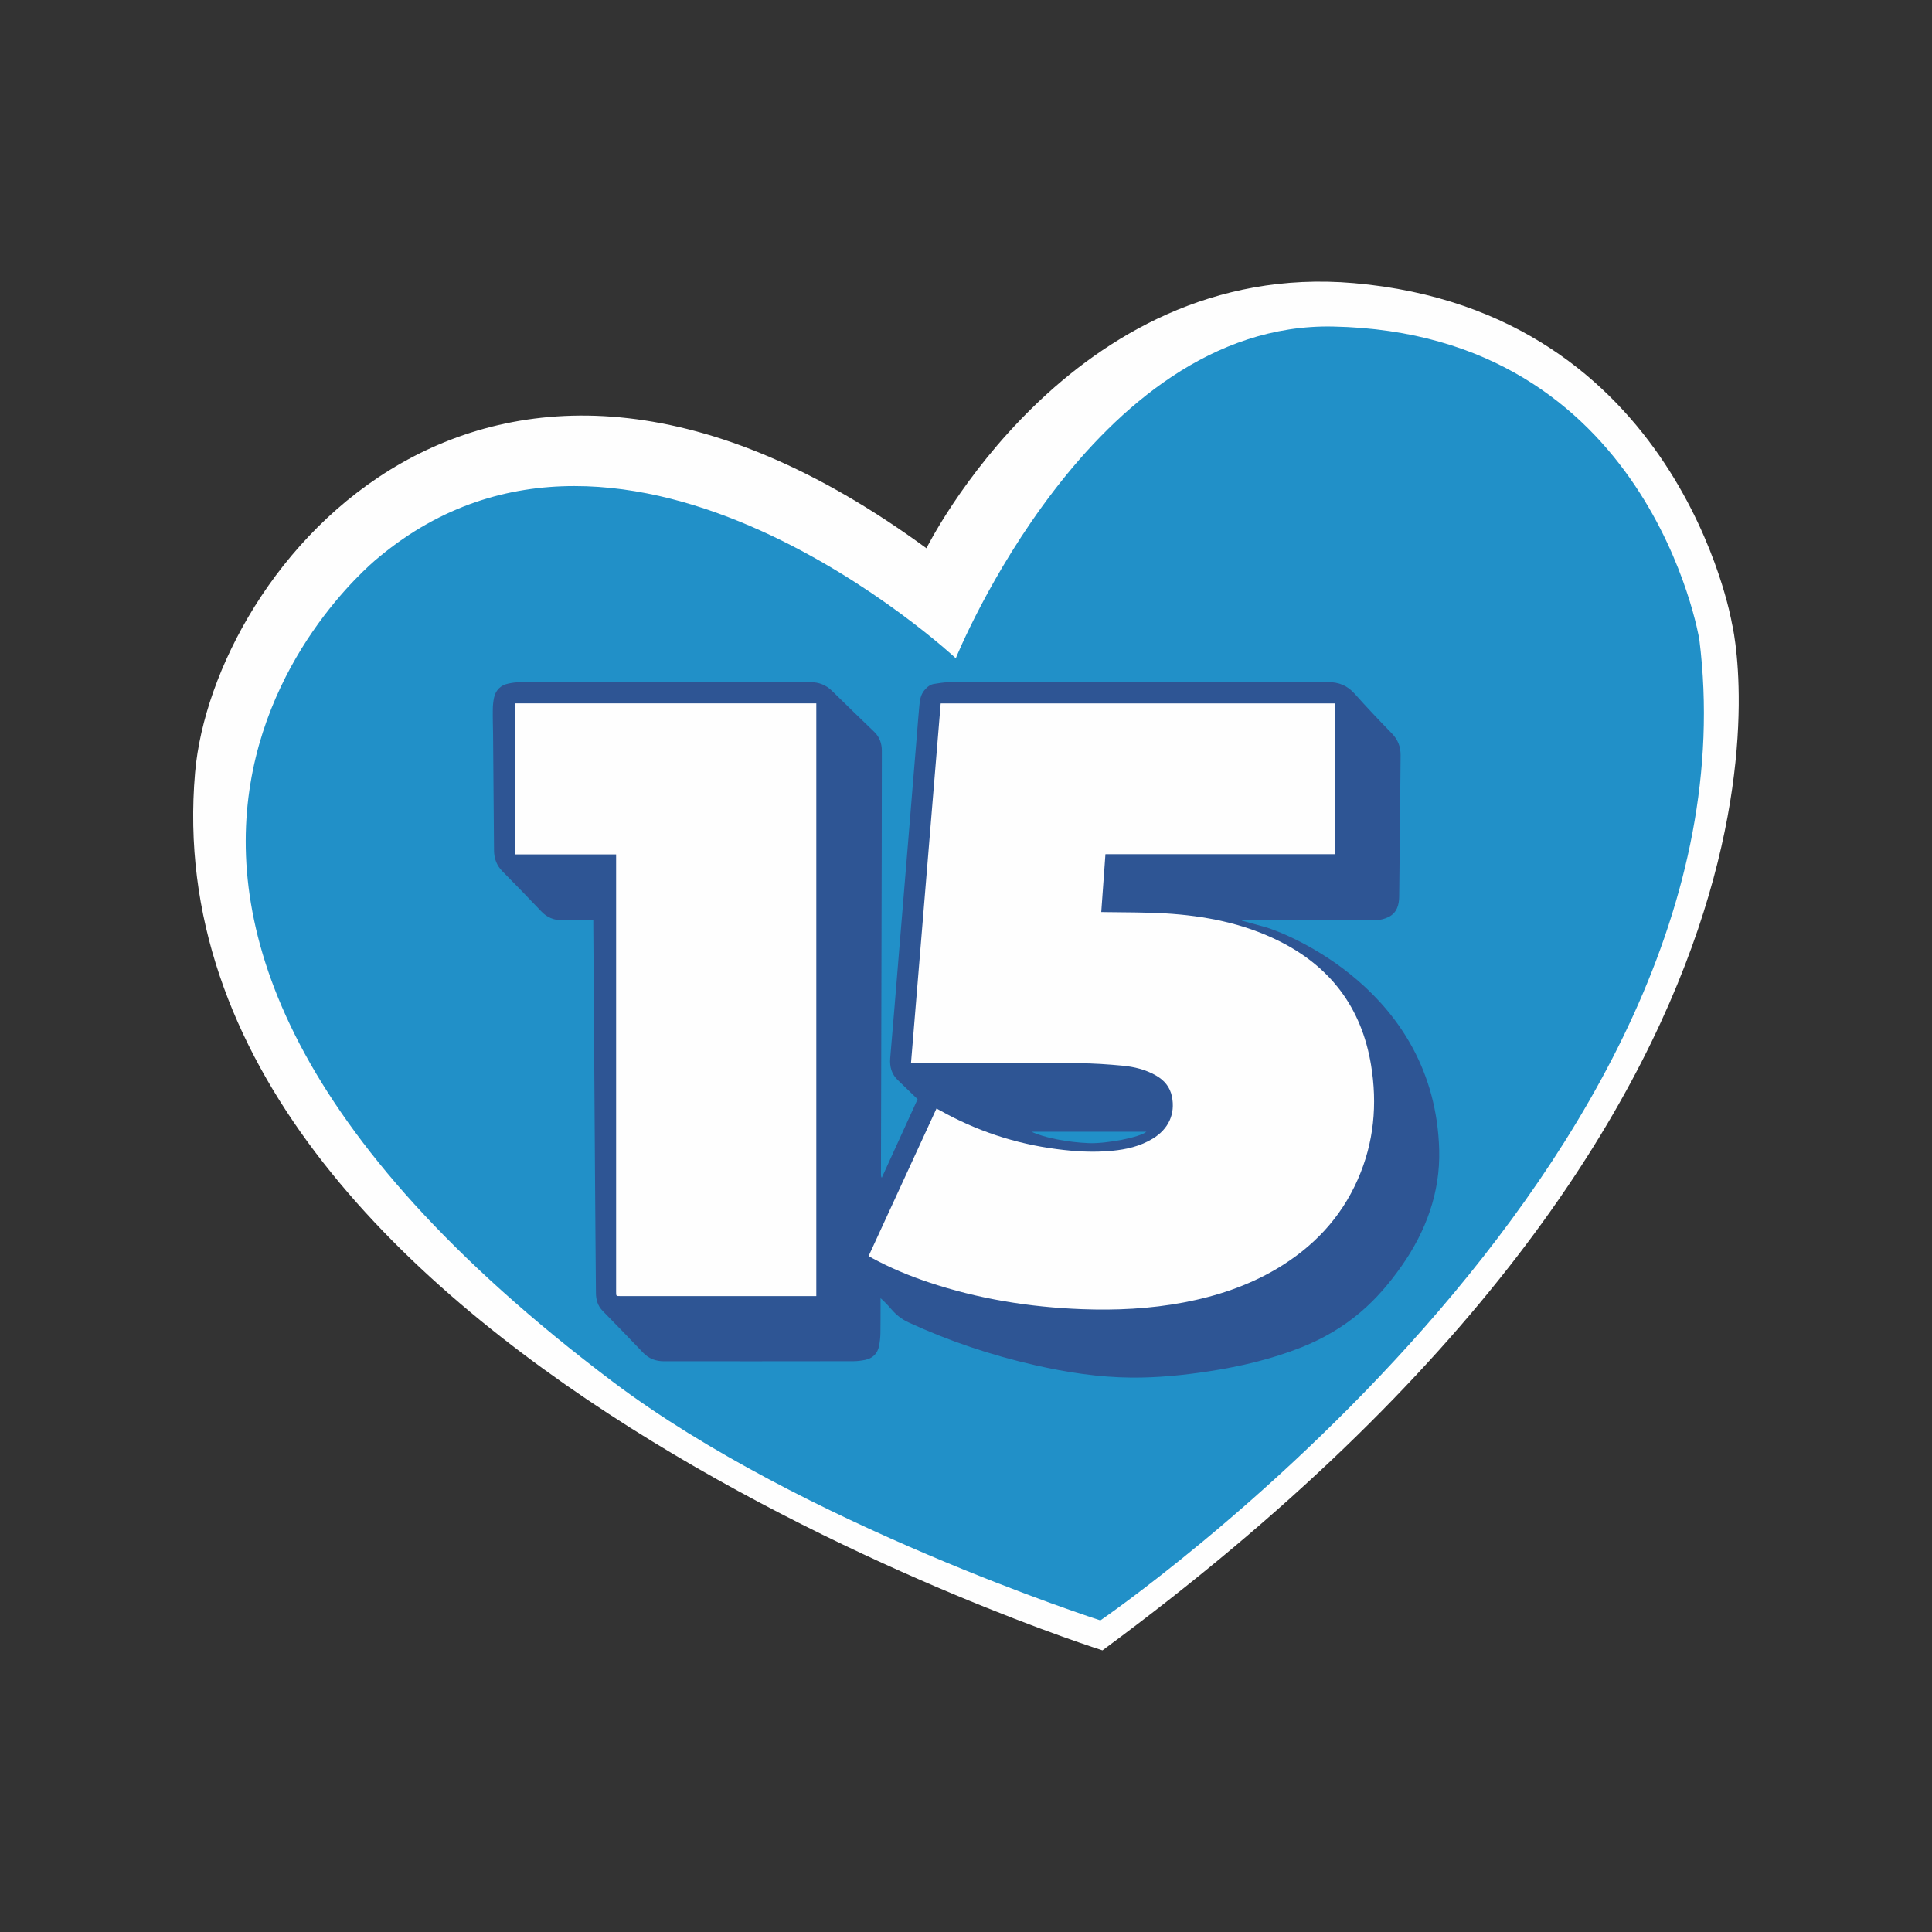
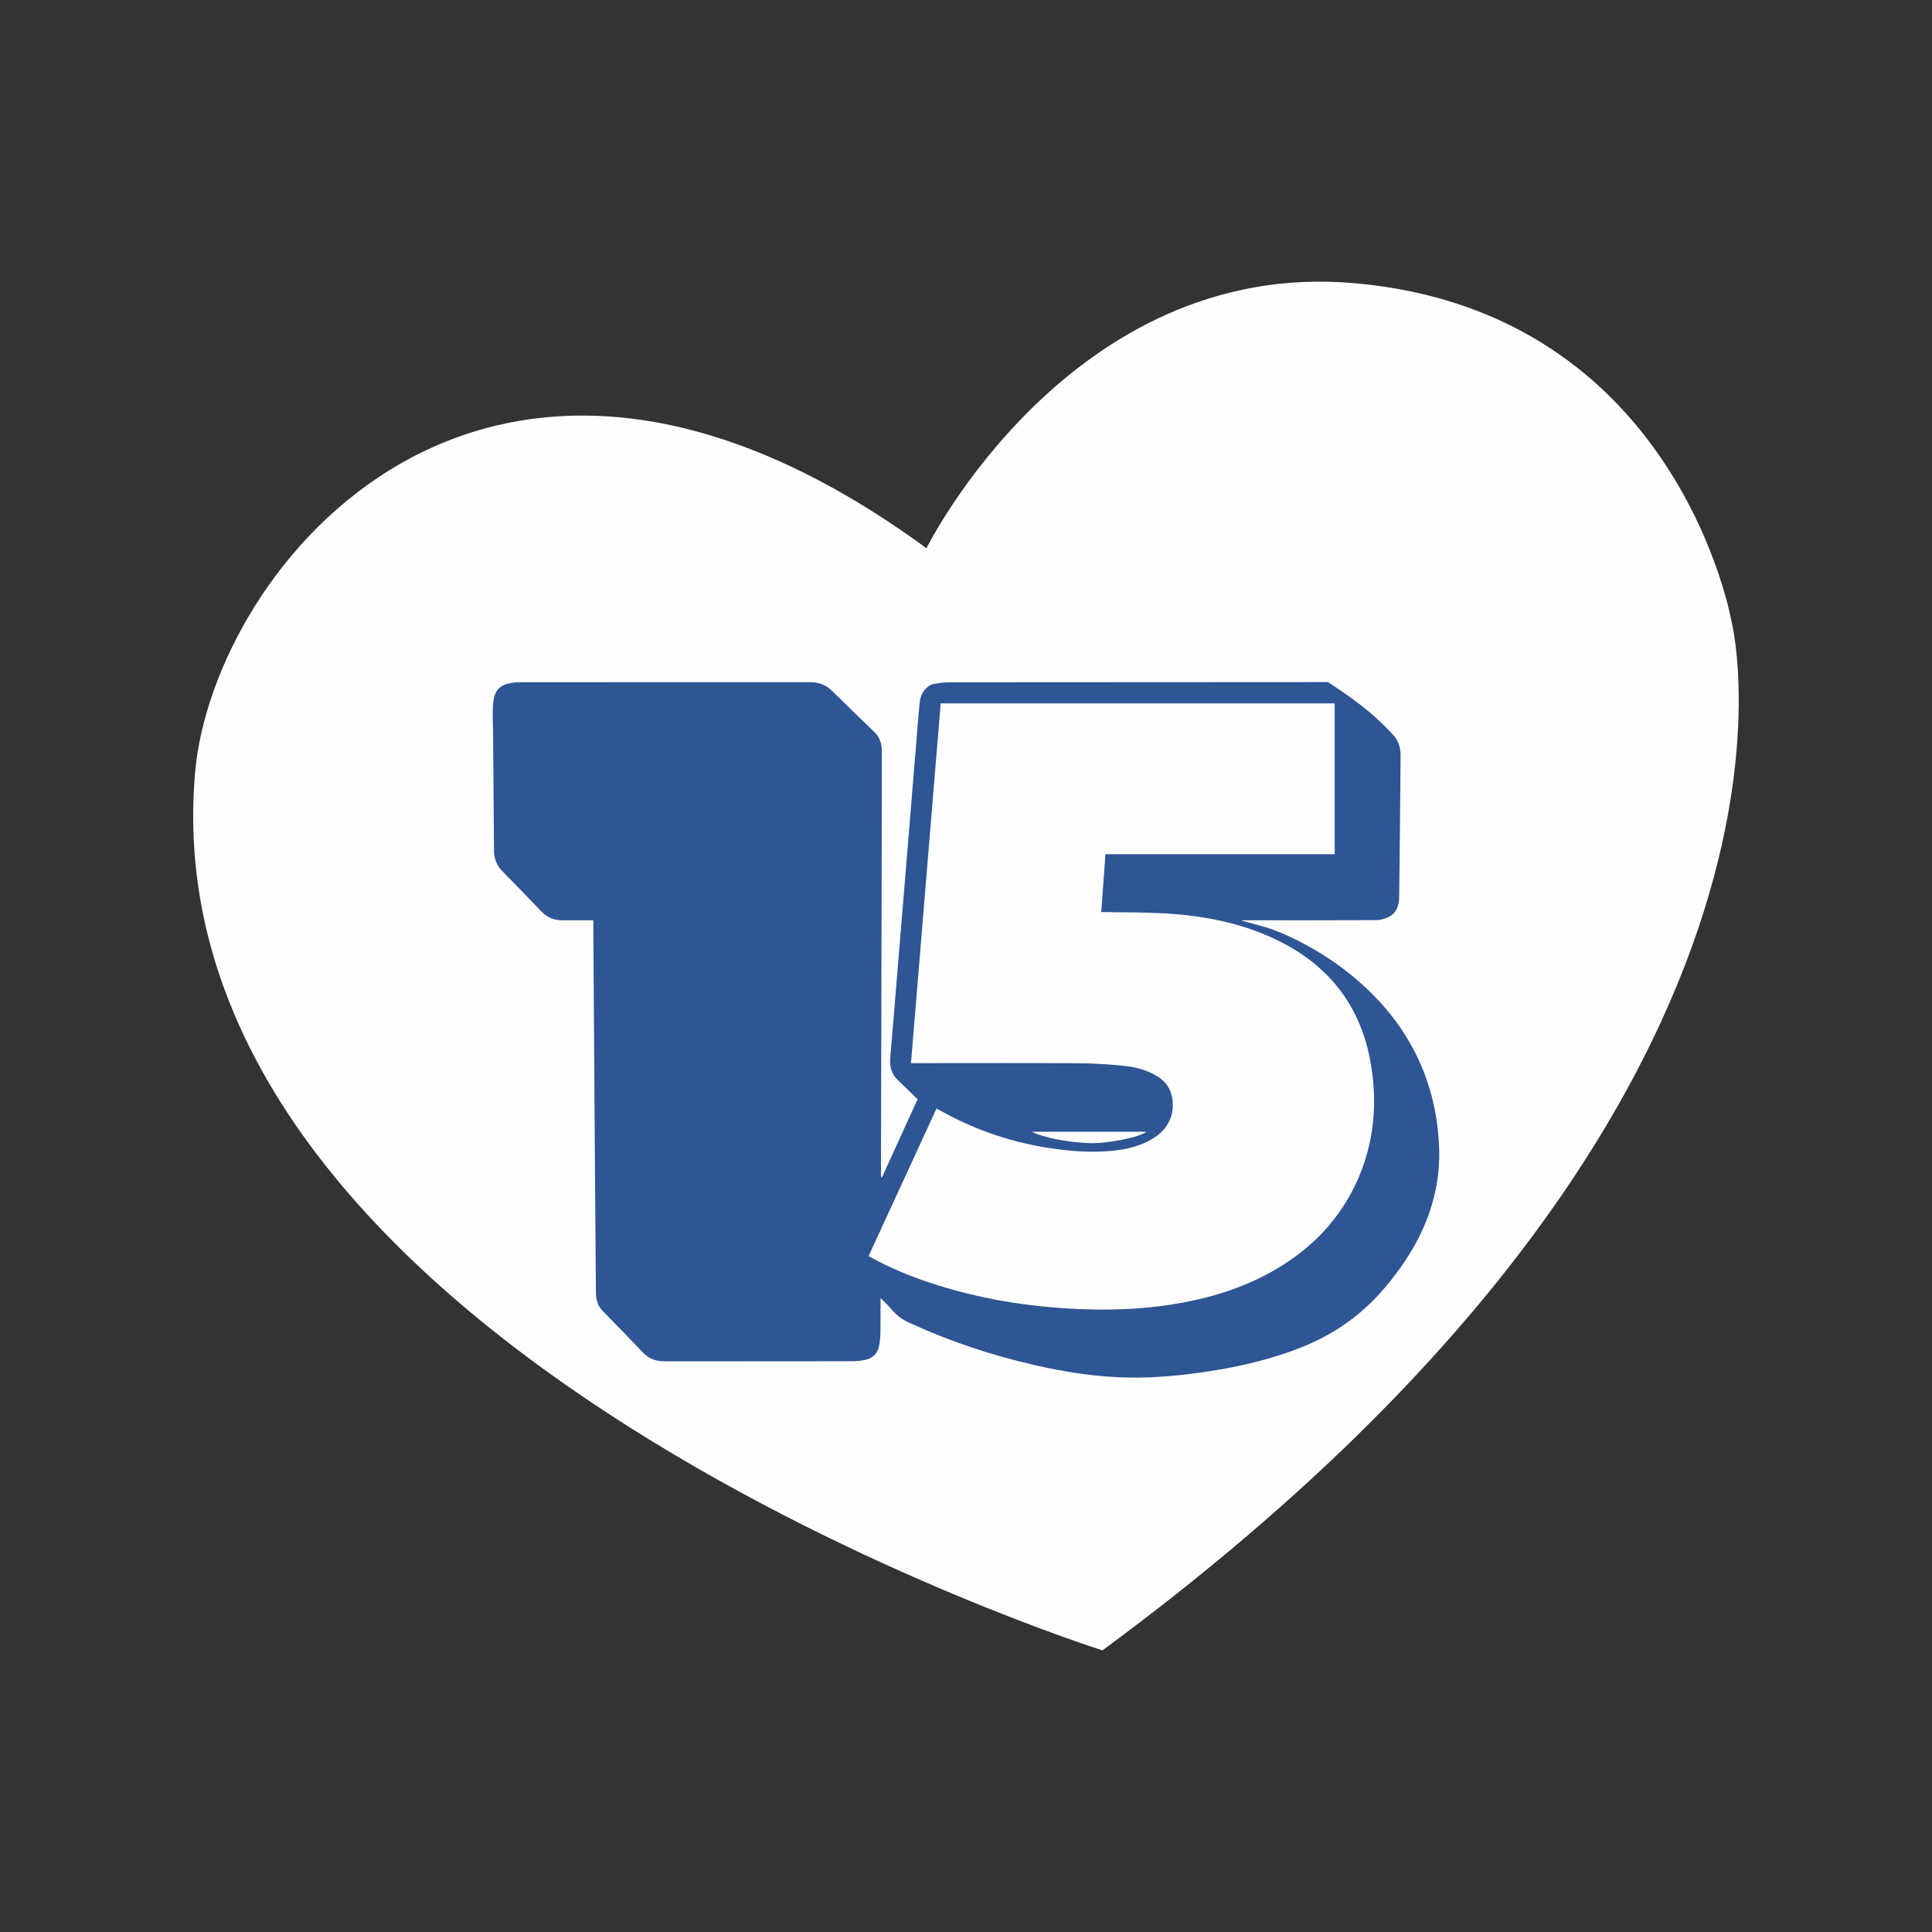
<svg xmlns="http://www.w3.org/2000/svg" width="500" height="500" viewBox="0 0 500 500" fill="none">
  <rect x="0" y="0" width="500" height="500" fill="#333333" stroke="none" />
  <g clip-path="url(#clip0_355_44)">
    <path d="M448.183 161.135C448.183 161.135 434.472 80.594 350.402 73.275C276.899 66.882 239.764 141.886 239.764 141.886C125.336 58.096 55.065 147.493 50.489 199.913C37.476 349.048 285.319 427.109 285.319 427.109C479.065 284.349 448.183 161.135 448.183 161.135Z" fill="#FEFEFE" />
-     <path d="M284.777 419.354C284.777 419.354 207.589 394.533 158.559 357.572C-11.031 229.712 98.227 144.052 98.227 144.052C162.349 91.022 247.362 170.358 247.362 170.358C247.362 170.358 282.559 83.266 344.987 84.507C426.873 86.131 439.782 165.467 439.782 165.467C456.83 301.712 284.777 419.354 284.777 419.354Z" fill="#2190C8" />
-     <path d="M153.546 238.166C150.786 238.166 148.166 238.166 145.546 238.166C143.397 238.166 141.581 237.467 140.079 235.86C136.76 232.384 133.424 228.908 130.035 225.502C128.533 223.983 127.886 222.201 127.852 220.14C127.764 210.096 127.694 200.07 127.607 190.044C127.572 187.895 127.502 185.729 127.537 183.563C127.537 182.568 127.659 181.555 127.852 180.576C128.288 178.585 129.563 177.328 131.555 176.908C132.533 176.699 133.546 176.559 134.541 176.559C159.607 176.541 184.672 176.541 209.738 176.541C211.921 176.541 213.773 177.258 215.345 178.812C218.961 182.376 222.611 185.904 226.279 189.432C227.659 190.76 228.218 192.472 228.218 194.306C228.218 210.969 228.166 227.651 228.131 244.314C228.096 264.245 228.044 284.157 227.991 304.07C227.991 304.314 228.026 304.541 228.201 304.803C231.275 298.044 234.367 291.284 237.476 284.472C235.764 282.83 234.087 281.188 232.393 279.563C230.734 278.009 230.21 276.07 230.384 273.852C230.751 269.502 231.118 265.135 231.485 260.786C231.904 255.755 232.306 250.725 232.725 245.694C233.074 241.467 233.424 237.24 233.773 233.031C234.192 227.948 234.611 222.847 235.031 217.764C235.38 213.485 235.729 209.205 236.079 204.943C236.48 199.93 236.9 194.917 237.319 189.921C237.511 187.598 237.668 185.293 237.895 182.969C238.035 181.432 238.175 179.86 239.258 178.603C239.921 177.834 240.672 177.153 241.738 176.996C242.943 176.821 244.166 176.576 245.371 176.576C278.14 176.541 310.926 176.559 343.694 176.524C346.507 176.524 348.707 177.432 350.594 179.546C353.721 183.057 356.952 186.463 360.236 189.834C361.79 191.441 362.489 193.275 362.472 195.424C362.367 207.651 362.262 219.86 362.105 232.07C362.087 234.201 361.493 236.262 359.38 237.31C358.367 237.817 357.144 238.131 356.026 238.131C344.795 238.183 333.563 238.166 322.314 238.166H321.389C321.389 238.201 321.389 238.236 321.389 238.271C323.485 238.847 325.598 239.389 327.677 240C332.41 241.38 371.362 256.157 372.463 297.642C372.742 308.576 369.057 318.655 362.716 327.668C359.642 332.035 356.218 336.087 352.131 339.563C347.555 343.459 342.437 346.445 336.865 348.664C329.109 351.755 321.039 353.642 312.83 354.9C306.21 355.913 299.555 356.576 292.83 356.524C284.393 356.454 276.096 355.179 267.869 353.31C256.568 350.742 245.651 347.092 235.118 342.236C233.371 341.432 231.921 340.279 230.681 338.83C229.843 337.834 228.934 336.891 227.886 335.965V337.799C227.869 340.192 227.904 342.603 227.852 345.013C227.834 346.114 227.712 347.231 227.502 348.332C227.1 350.306 225.86 351.546 223.869 351.948C222.891 352.14 221.878 352.279 220.882 352.279C204.533 352.314 188.201 352.297 171.852 352.297C169.755 352.297 167.939 351.651 166.437 350.079C162.978 346.428 159.45 342.83 155.939 339.231C154.699 337.956 154.245 336.367 154.227 334.672C154.122 324.245 154.07 313.799 153.983 303.354C153.878 288 153.773 272.646 153.668 257.293C153.616 251.354 153.581 245.432 153.546 239.493C153.546 239.092 153.546 238.69 153.546 238.166ZM266.961 292.891C270.017 294.393 276.376 295.651 281.843 295.843C286.367 296.017 294.996 294.341 296.69 292.891H266.961Z" fill="#2E5594" />
+     <path d="M153.546 238.166C150.786 238.166 148.166 238.166 145.546 238.166C143.397 238.166 141.581 237.467 140.079 235.86C136.76 232.384 133.424 228.908 130.035 225.502C128.533 223.983 127.886 222.201 127.852 220.14C127.764 210.096 127.694 200.07 127.607 190.044C127.572 187.895 127.502 185.729 127.537 183.563C127.537 182.568 127.659 181.555 127.852 180.576C128.288 178.585 129.563 177.328 131.555 176.908C132.533 176.699 133.546 176.559 134.541 176.559C159.607 176.541 184.672 176.541 209.738 176.541C211.921 176.541 213.773 177.258 215.345 178.812C218.961 182.376 222.611 185.904 226.279 189.432C227.659 190.76 228.218 192.472 228.218 194.306C228.218 210.969 228.166 227.651 228.131 244.314C228.096 264.245 228.044 284.157 227.991 304.07C227.991 304.314 228.026 304.541 228.201 304.803C231.275 298.044 234.367 291.284 237.476 284.472C235.764 282.83 234.087 281.188 232.393 279.563C230.734 278.009 230.21 276.07 230.384 273.852C230.751 269.502 231.118 265.135 231.485 260.786C231.904 255.755 232.306 250.725 232.725 245.694C233.074 241.467 233.424 237.24 233.773 233.031C234.192 227.948 234.611 222.847 235.031 217.764C235.38 213.485 235.729 209.205 236.079 204.943C236.48 199.93 236.9 194.917 237.319 189.921C237.511 187.598 237.668 185.293 237.895 182.969C238.035 181.432 238.175 179.86 239.258 178.603C239.921 177.834 240.672 177.153 241.738 176.996C242.943 176.821 244.166 176.576 245.371 176.576C278.14 176.541 310.926 176.559 343.694 176.524C353.721 183.057 356.952 186.463 360.236 189.834C361.79 191.441 362.489 193.275 362.472 195.424C362.367 207.651 362.262 219.86 362.105 232.07C362.087 234.201 361.493 236.262 359.38 237.31C358.367 237.817 357.144 238.131 356.026 238.131C344.795 238.183 333.563 238.166 322.314 238.166H321.389C321.389 238.201 321.389 238.236 321.389 238.271C323.485 238.847 325.598 239.389 327.677 240C332.41 241.38 371.362 256.157 372.463 297.642C372.742 308.576 369.057 318.655 362.716 327.668C359.642 332.035 356.218 336.087 352.131 339.563C347.555 343.459 342.437 346.445 336.865 348.664C329.109 351.755 321.039 353.642 312.83 354.9C306.21 355.913 299.555 356.576 292.83 356.524C284.393 356.454 276.096 355.179 267.869 353.31C256.568 350.742 245.651 347.092 235.118 342.236C233.371 341.432 231.921 340.279 230.681 338.83C229.843 337.834 228.934 336.891 227.886 335.965V337.799C227.869 340.192 227.904 342.603 227.852 345.013C227.834 346.114 227.712 347.231 227.502 348.332C227.1 350.306 225.86 351.546 223.869 351.948C222.891 352.14 221.878 352.279 220.882 352.279C204.533 352.314 188.201 352.297 171.852 352.297C169.755 352.297 167.939 351.651 166.437 350.079C162.978 346.428 159.45 342.83 155.939 339.231C154.699 337.956 154.245 336.367 154.227 334.672C154.122 324.245 154.07 313.799 153.983 303.354C153.878 288 153.773 272.646 153.668 257.293C153.616 251.354 153.581 245.432 153.546 239.493C153.546 239.092 153.546 238.69 153.546 238.166ZM266.961 292.891C270.017 294.393 276.376 295.651 281.843 295.843C286.367 296.017 294.996 294.341 296.69 292.891H266.961Z" fill="#2E5594" />
    <path d="M224.795 325.065C230.664 312.314 236.48 299.651 242.367 286.882C242.681 287.057 242.961 287.197 243.24 287.354C252.655 292.646 262.716 295.983 273.441 297.38C278.192 298.009 282.943 298.288 287.729 297.834C291.467 297.485 295.065 296.664 298.314 294.69C302.437 292.192 304.201 288.279 303.292 283.773C302.786 281.31 301.319 279.563 299.17 278.341C296.463 276.786 293.493 276.07 290.437 275.79C286.716 275.441 282.978 275.179 279.24 275.162C265.144 275.092 251.03 275.144 236.934 275.144H235.764C238.332 244.052 240.882 213.083 243.45 182.044H345.424V221.066H286.087C285.72 226.079 285.371 231.004 285.004 236.035C285.371 236.035 285.668 236.035 285.965 236.052C291.153 236.14 296.341 236.087 301.528 236.384C311.712 236.996 321.633 238.9 330.856 243.459C344.288 250.096 352.375 260.769 354.821 275.598C356.498 285.764 355.589 295.686 351.415 305.188C346.996 315.266 339.764 322.83 330.349 328.402C322.891 332.803 314.786 335.476 306.297 337.083C297.616 338.725 288.83 339.144 280.026 338.812C266.454 338.306 253.144 336.157 240.236 331.825C235.223 330.148 230.384 328.122 225.738 325.607C225.441 325.45 225.161 325.275 224.795 325.065Z" fill="#FEFEFE" />
-     <path d="M211.258 335.424H210.297H160.515C159.45 335.424 159.45 335.424 159.45 334.358V222.393V221.118H133.214V182.026H211.258V335.424Z" fill="#FEFEFE" />
  </g>
  <defs>
    <clipPath id="clip0_355_44">
      <rect width="400" height="354.667" fill="white" transform="translate(50 72.667)" />
    </clipPath>
  </defs>
</svg>